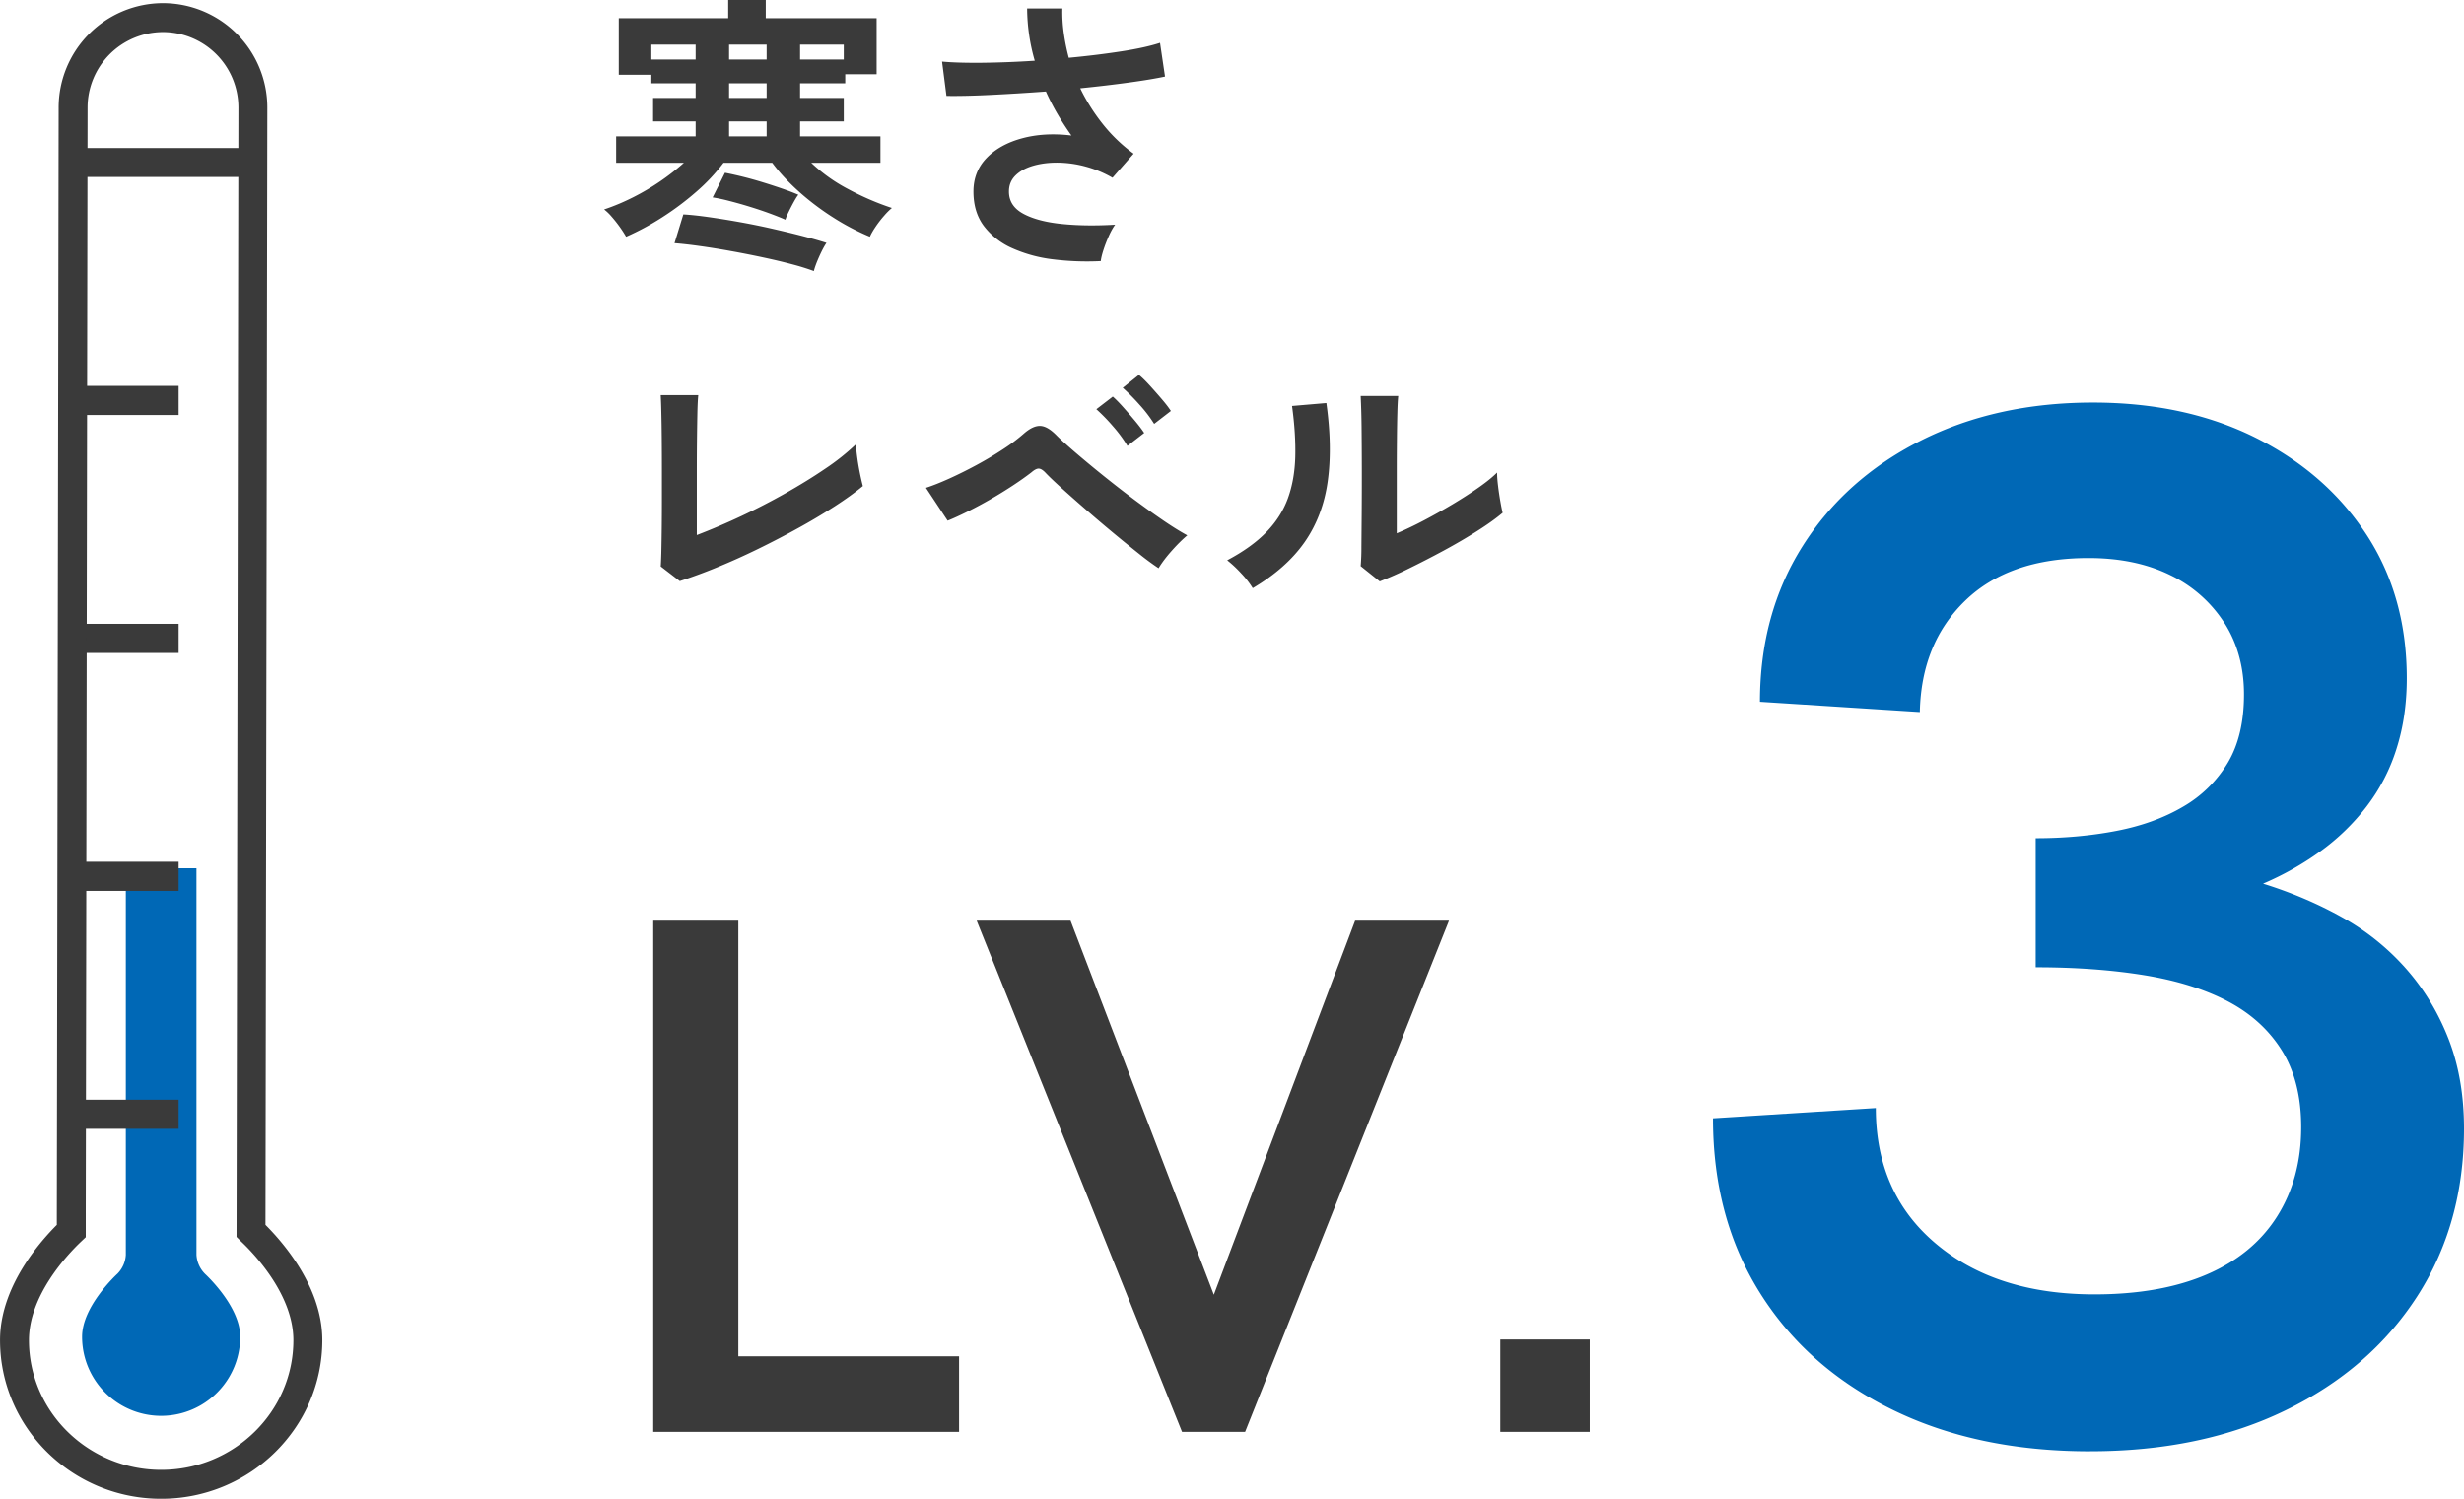
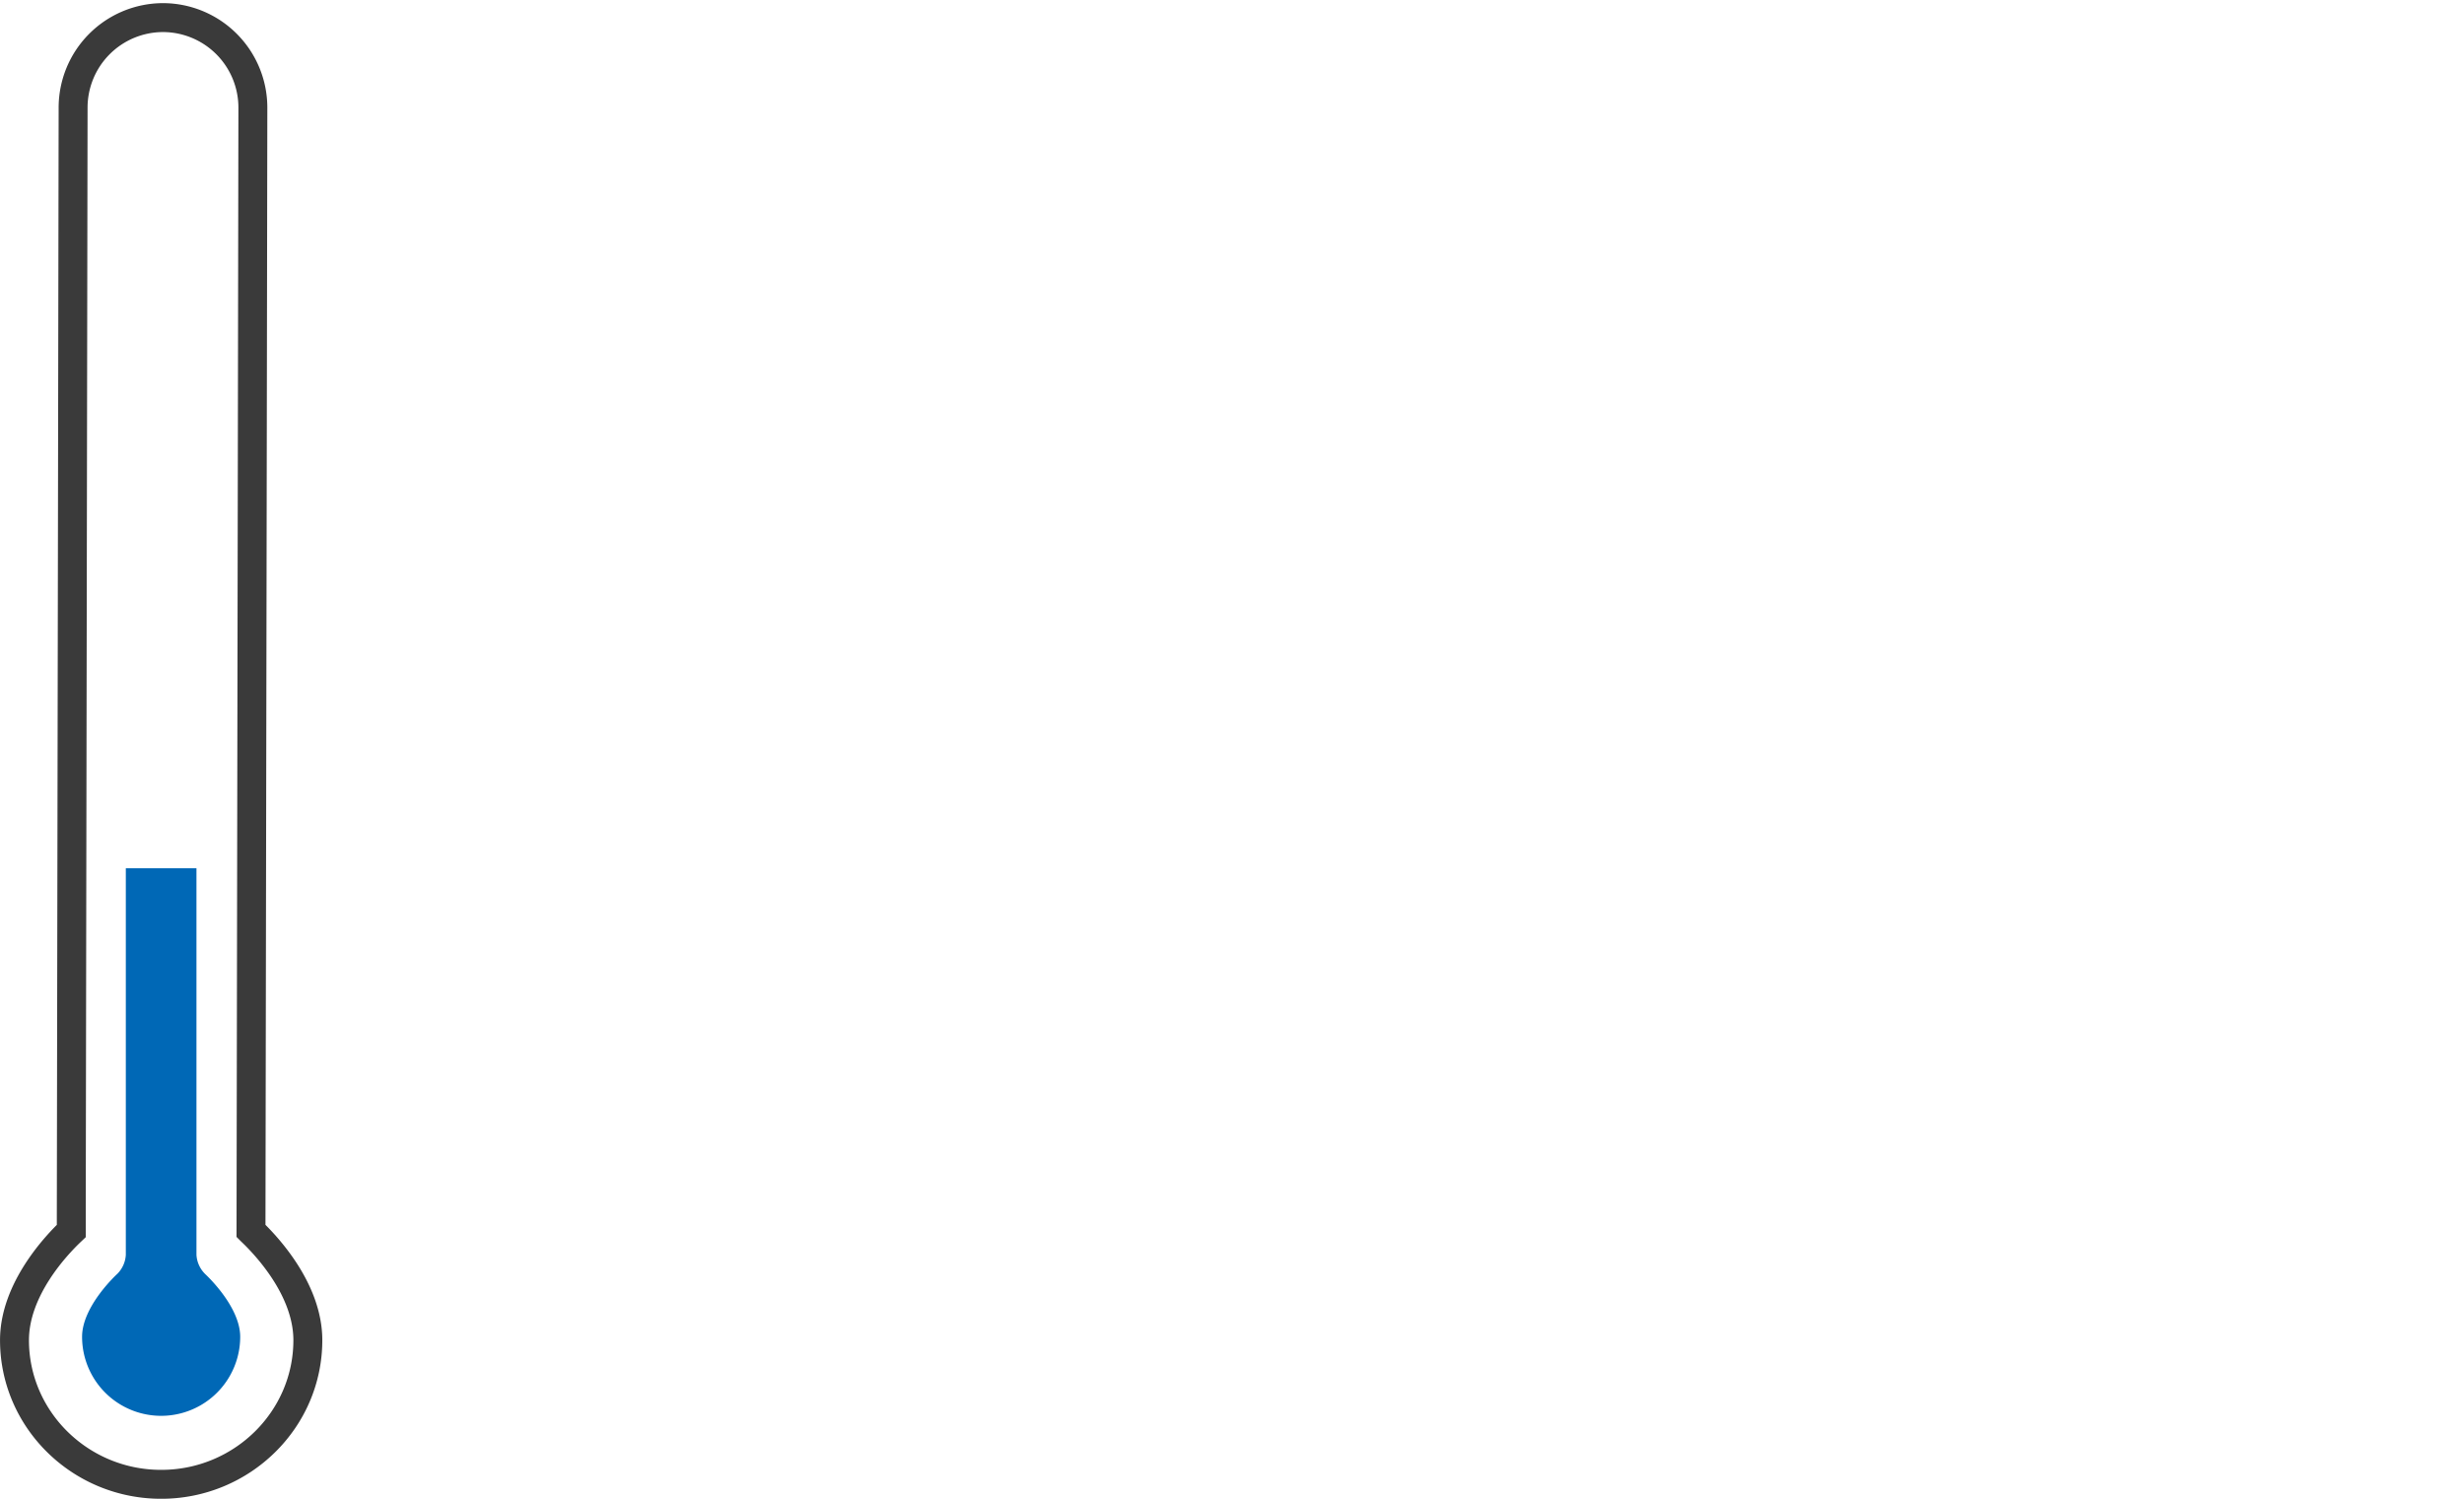
<svg xmlns="http://www.w3.org/2000/svg" id="_レイヤー_2" viewBox="0 0 83.993 51.093">
  <defs>
    <style>.cls-1{fill:#0068b6}.cls-4{fill:none;stroke:#3a3a3a;stroke-miterlimit:10;stroke-width:.986px}</style>
  </defs>
  <g id="_デザイン">
-     <path class="cls-1" d="M71.243 49.475c-2.567 0-4.817-.475-6.75-1.426-1.934-.95-3.434-2.275-4.5-3.975-1.067-1.7-1.6-3.682-1.6-5.95l5.55-.35c0 1.934.683 3.476 2.05 4.625 1.366 1.15 3.166 1.726 5.4 1.726 1.5 0 2.775-.226 3.825-.676 1.05-.45 1.85-1.107 2.4-1.974.55-.867.825-1.883.825-3.05 0-1.033-.217-1.9-.65-2.6-.434-.7-1.042-1.259-1.825-1.676-.784-.416-1.734-.716-2.85-.9-1.117-.183-2.358-.274-3.725-.274v-4.4c.966 0 1.883-.083 2.75-.25.867-.167 1.625-.442 2.275-.825a4.24 4.24 0 001.525-1.5c.366-.617.55-1.392.55-2.326 0-.932-.225-1.75-.675-2.45a4.503 4.503 0 00-1.85-1.624c-.784-.383-1.708-.576-2.775-.576-1.8 0-3.2.484-4.2 1.45s-1.517 2.234-1.55 3.8l-5.45-.35c0-2 .483-3.766 1.45-5.3.966-1.532 2.308-2.732 4.025-3.6 1.716-.866 3.675-1.3 5.875-1.3 2.1 0 3.95.4 5.55 1.2 1.6.8 2.858 1.9 3.775 3.3.916 1.4 1.375 3.034 1.375 4.9 0 .868-.117 1.668-.35 2.4a6.367 6.367 0 01-1.025 1.976 7.559 7.559 0 01-1.575 1.524c-.6.434-1.25.8-1.95 1.1.966.3 1.867.684 2.7 1.15a8.267 8.267 0 012.175 1.75c.617.7 1.1 1.5 1.45 2.4s.525 1.918.525 3.05c0 2.168-.534 4.075-1.6 5.725-1.067 1.65-2.559 2.943-4.475 3.875-1.917.934-4.142 1.4-6.675 1.4z" />
-     <path d="M21.343 8.07a4.44 4.44 0 00-.495-.685 1.67 1.67 0 00-.255-.245c.34-.113.676-.255 1.01-.425a8.05 8.05 0 001.71-1.165h-2.31v-.9h2.71v-.51h-1.45v-.8h1.45v-.5h-1.51v-.29h-1.11V.62h3.73V0h1.28v.62h3.78v1.91h-1.07v.31h-1.54v.5h1.49v.8h-1.49v.51h2.74v.9h-2.36a5.64 5.64 0 001.255.895c.49.263.988.478 1.495.645a2.31 2.31 0 00-.26.26c-.107.12-.205.247-.295.38s-.155.247-.195.34a7.962 7.962 0 01-1.235-.645c-.417-.263-.807-.557-1.17-.88s-.672-.655-.925-.995h-1.66a6.42 6.42 0 01-.93.99c-.367.32-.757.612-1.17.875a8.85 8.85 0 01-1.22.655zm.86-6.55v.51h1.51v-.51h-1.51zm5.54 7.72a7.874 7.874 0 00-.74-.23c-.3-.08-.63-.158-.99-.235s-.724-.149-1.09-.215a25.238 25.238 0 00-1.05-.17c-.334-.047-.627-.08-.88-.1l.3-.98c.24.013.525.044.855.09.33.047.681.103 1.055.17.373.067.743.141 1.11.225s.712.166 1.035.25.598.162.825.235c-.074.107-.155.26-.245.46s-.152.366-.185.5zm-.97-1.75c-.134-.06-.308-.13-.525-.21s-.45-.158-.7-.235-.487-.143-.71-.2a5.621 5.621 0 00-.545-.115l.42-.84a12.504 12.504 0 011.24.31c.24.073.472.148.695.225.223.076.411.148.565.215-.047.06-.1.145-.16.255-.06.11-.117.22-.17.33-.054.11-.09.198-.11.265zm-1.92-5.46h1.28v-.51h-1.28v.51zm0 1.31h1.28v-.5h-1.28v.5zm0 1.31h1.28v-.51h-1.28v.51zm2.42-2.62h1.49v-.51h-1.49v.51zm10.25 6.87a9.405 9.405 0 01-1.63-.06 4.785 4.785 0 01-1.39-.38 2.456 2.456 0 01-.965-.755c-.237-.317-.355-.708-.355-1.175 0-.453.15-.835.45-1.145.3-.31.703-.533 1.21-.67.506-.137 1.066-.169 1.68-.095a9.641 9.641 0 01-.47-.725 7.95 7.95 0 01-.4-.775c-.64.047-1.26.085-1.86.115-.6.03-1.11.042-1.53.035l-.15-1.17c.366.033.832.046 1.395.04a33.59 33.59 0 001.765-.07 6.533 6.533 0 01-.26-1.78h1.2c-.007.28.01.562.05.845.04.283.097.562.17.835.64-.06 1.238-.134 1.795-.22s.995-.184 1.315-.29l.17 1.15c-.313.067-.725.135-1.235.205-.51.07-1.062.135-1.655.195.207.427.461.832.765 1.215.303.383.655.722 1.055 1.015l-.72.82a3.785 3.785 0 00-.91-.38 3.775 3.775 0 00-.945-.135c-.31-.003-.592.032-.845.105s-.455.183-.605.33-.225.33-.225.55c0 .326.161.578.485.755.323.176.76.293 1.31.35.55.056 1.158.065 1.825.025-.073.1-.145.228-.215.385s-.13.311-.18.465-.082.283-.095.39zm-14.35 10.91l-.65-.5c.007-.08.013-.23.02-.45a77.56 77.56 0 00.02-1.785V16.02c0-.387-.002-.751-.005-1.095a55.12 55.12 0 00-.015-.9 17.605 17.605 0 00-.02-.555h1.28c-.014.12-.023.313-.03.58a98.506 98.506 0 00-.02 1.91v2.28a22.78 22.78 0 003.005-1.415c.503-.284.965-.568 1.385-.855a7.76 7.76 0 001.03-.82 8.579 8.579 0 00.24 1.42c-.267.22-.588.451-.965.695a21.15 21.15 0 01-1.235.735c-.447.247-.905.485-1.375.715-.47.23-.933.438-1.39.625a17.96 17.96 0 01-1.275.47zm16.32-.44a9.396 9.396 0 01-.67-.495 50.964 50.964 0 01-1.815-1.51 55.342 55.342 0 01-.82-.725c-.243-.22-.425-.393-.545-.52-.087-.093-.164-.141-.23-.145s-.15.038-.25.125c-.18.14-.392.29-.635.45a15.067 15.067 0 01-1.545.89c-.254.126-.48.23-.68.31l-.74-1.12c.226-.073.491-.178.795-.315.303-.137.615-.292.935-.465.32-.173.621-.353.905-.54a6.12 6.12 0 00.705-.53c.207-.18.393-.267.56-.26.167.007.353.117.56.33.133.133.333.315.6.545a40.456 40.456 0 001.95 1.57c.36.27.705.518 1.035.745.33.227.618.407.865.54-.167.14-.343.315-.53.525-.187.21-.337.408-.45.595zm-1.06-4.17a4.686 4.686 0 00-.5-.675 6.344 6.344 0 00-.56-.575l.56-.43c.093.08.21.198.35.355s.276.315.41.475c.133.16.236.296.31.41l-.57.44zm.91-.75a4.628 4.628 0 00-.505-.66 7.122 7.122 0 00-.565-.57l.55-.44c.1.08.22.197.36.35s.278.31.415.47c.137.16.242.296.315.41l-.57.44zm3.36 5.6a3.08 3.08 0 00-.39-.5 4.091 4.091 0 00-.48-.45c.553-.293.998-.613 1.335-.96.337-.347.581-.732.735-1.155.153-.423.236-.895.25-1.415.013-.52-.023-1.097-.11-1.73l1.17-.1c.14 1 .155 1.892.045 2.675-.11.783-.372 1.472-.785 2.065-.414.593-1.003 1.117-1.77 1.57zm4.33-.23l-.65-.52a7.33 7.33 0 00.025-.66l.01-1.19a161.199 161.199 0 00-.005-2.93 28.848 28.848 0 00-.03-1.02h1.28c-.013.12-.024.312-.03.575-.007.263-.012.565-.015.905s-.005.68-.005 1.02v2.18c.287-.12.595-.266.925-.44.33-.174.657-.357.98-.55s.618-.383.885-.57c.267-.187.477-.357.63-.51 0 .127.012.284.035.47.023.187.05.365.08.535.03.17.055.292.075.365-.22.187-.508.394-.865.62-.357.227-.739.45-1.145.67-.407.22-.802.423-1.185.61a12.56 12.56 0 01-.995.44zM22.268 48.812V31.387h2.9v14.85h7.525v2.575H22.268zm18.025 0l-7-17.425h3.2l5.325 13.9h-.875l5.25-13.9h3.2l-6.95 17.425h-2.15zm10.849 0v-3.15h3.05v3.15h-3.05z" fill="#3a3a3a" />
    <path class="cls-1" d="M6.982 43.42a.996.996 0 01-.285-.643V29.6H4.289v13.177a.996.996 0 01-.285.644s-1.206 1.094-1.206 2.15a2.695 2.695 0 105.39 0c0-1.056-1.206-2.15-1.206-2.15z" />
-     <path class="cls-4" d="M2.493 5.54h6" />
-     <path d="M2.89 29.874h3.199M2.89 21.763h3.199M2.89 13.651h3.199M2.89 37.986h3.199" stroke-width=".993" fill="none" stroke="#3a3a3a" stroke-miterlimit="10" />
    <path class="cls-4" d="M8.556 41.963L8.62 3.677A3.07 3.07 0 005.556.6a3.07 3.07 0 00-3.064 3.077L2.43 41.37v.594c-.512.485-1.936 1.989-1.936 3.723 0 2.71 2.243 4.914 5 4.914s5-2.205 5-4.914c0-1.734-1.424-3.238-1.937-3.723z" />
  </g>
</svg>